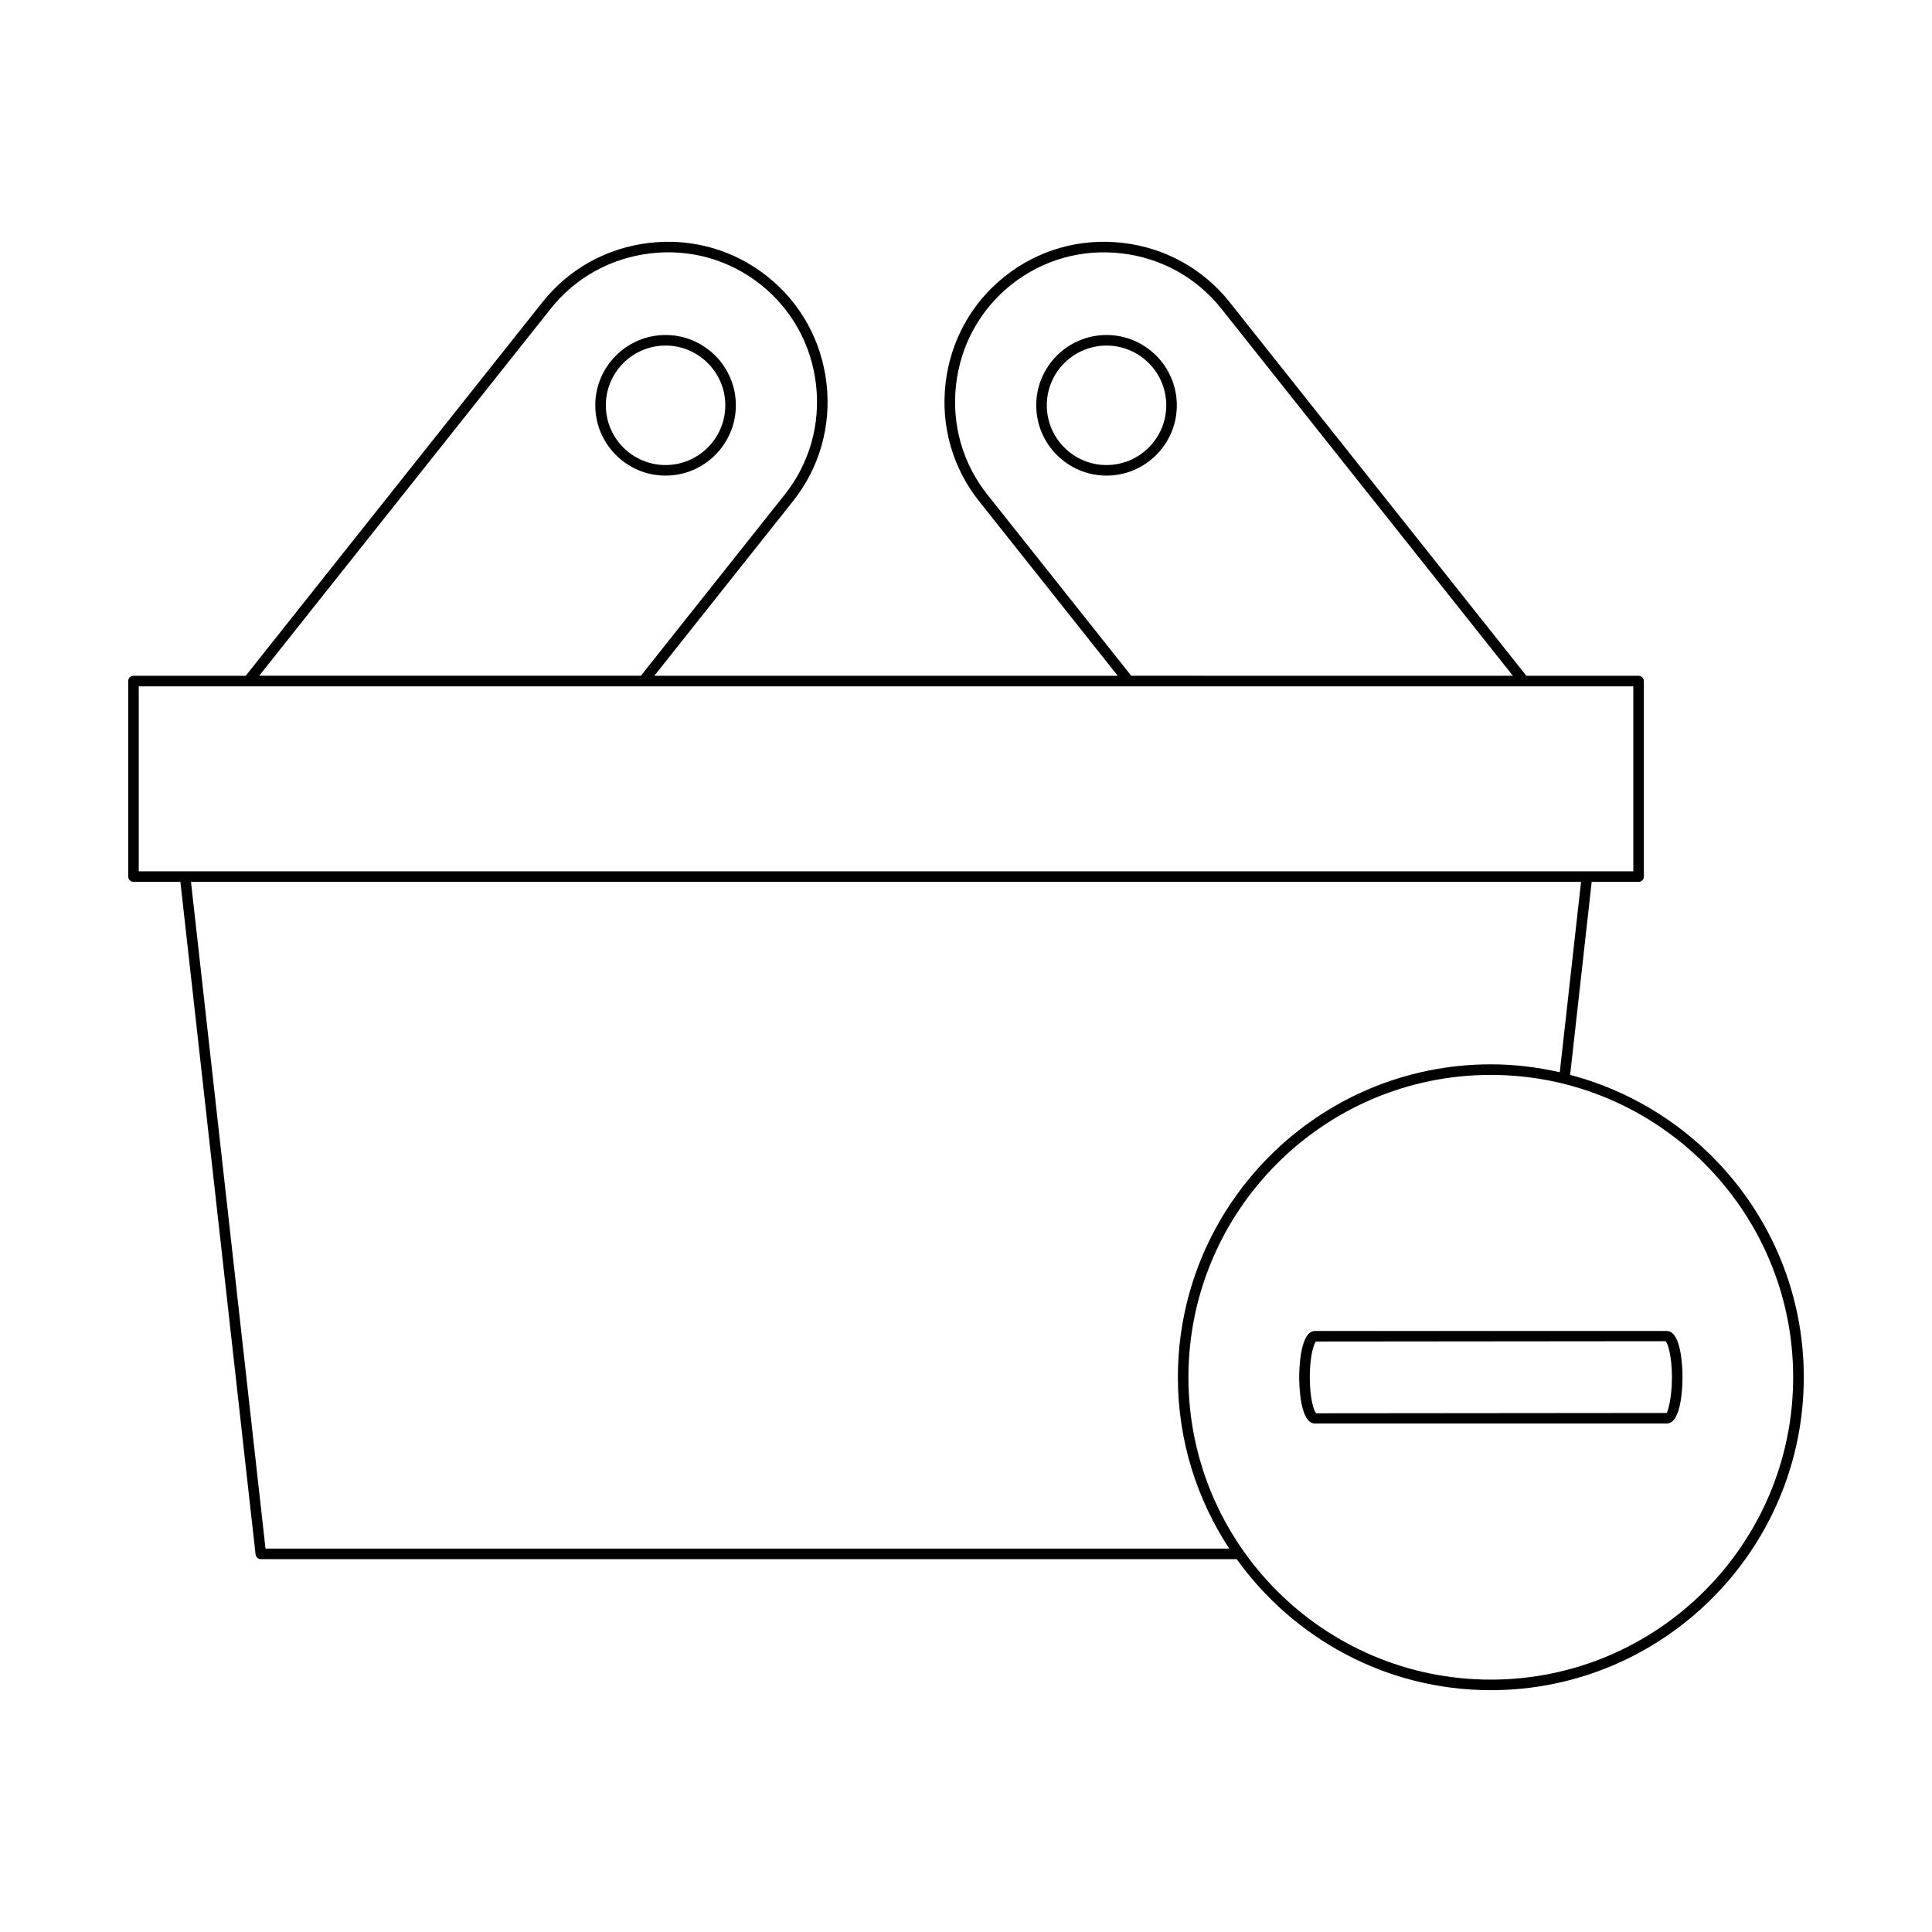
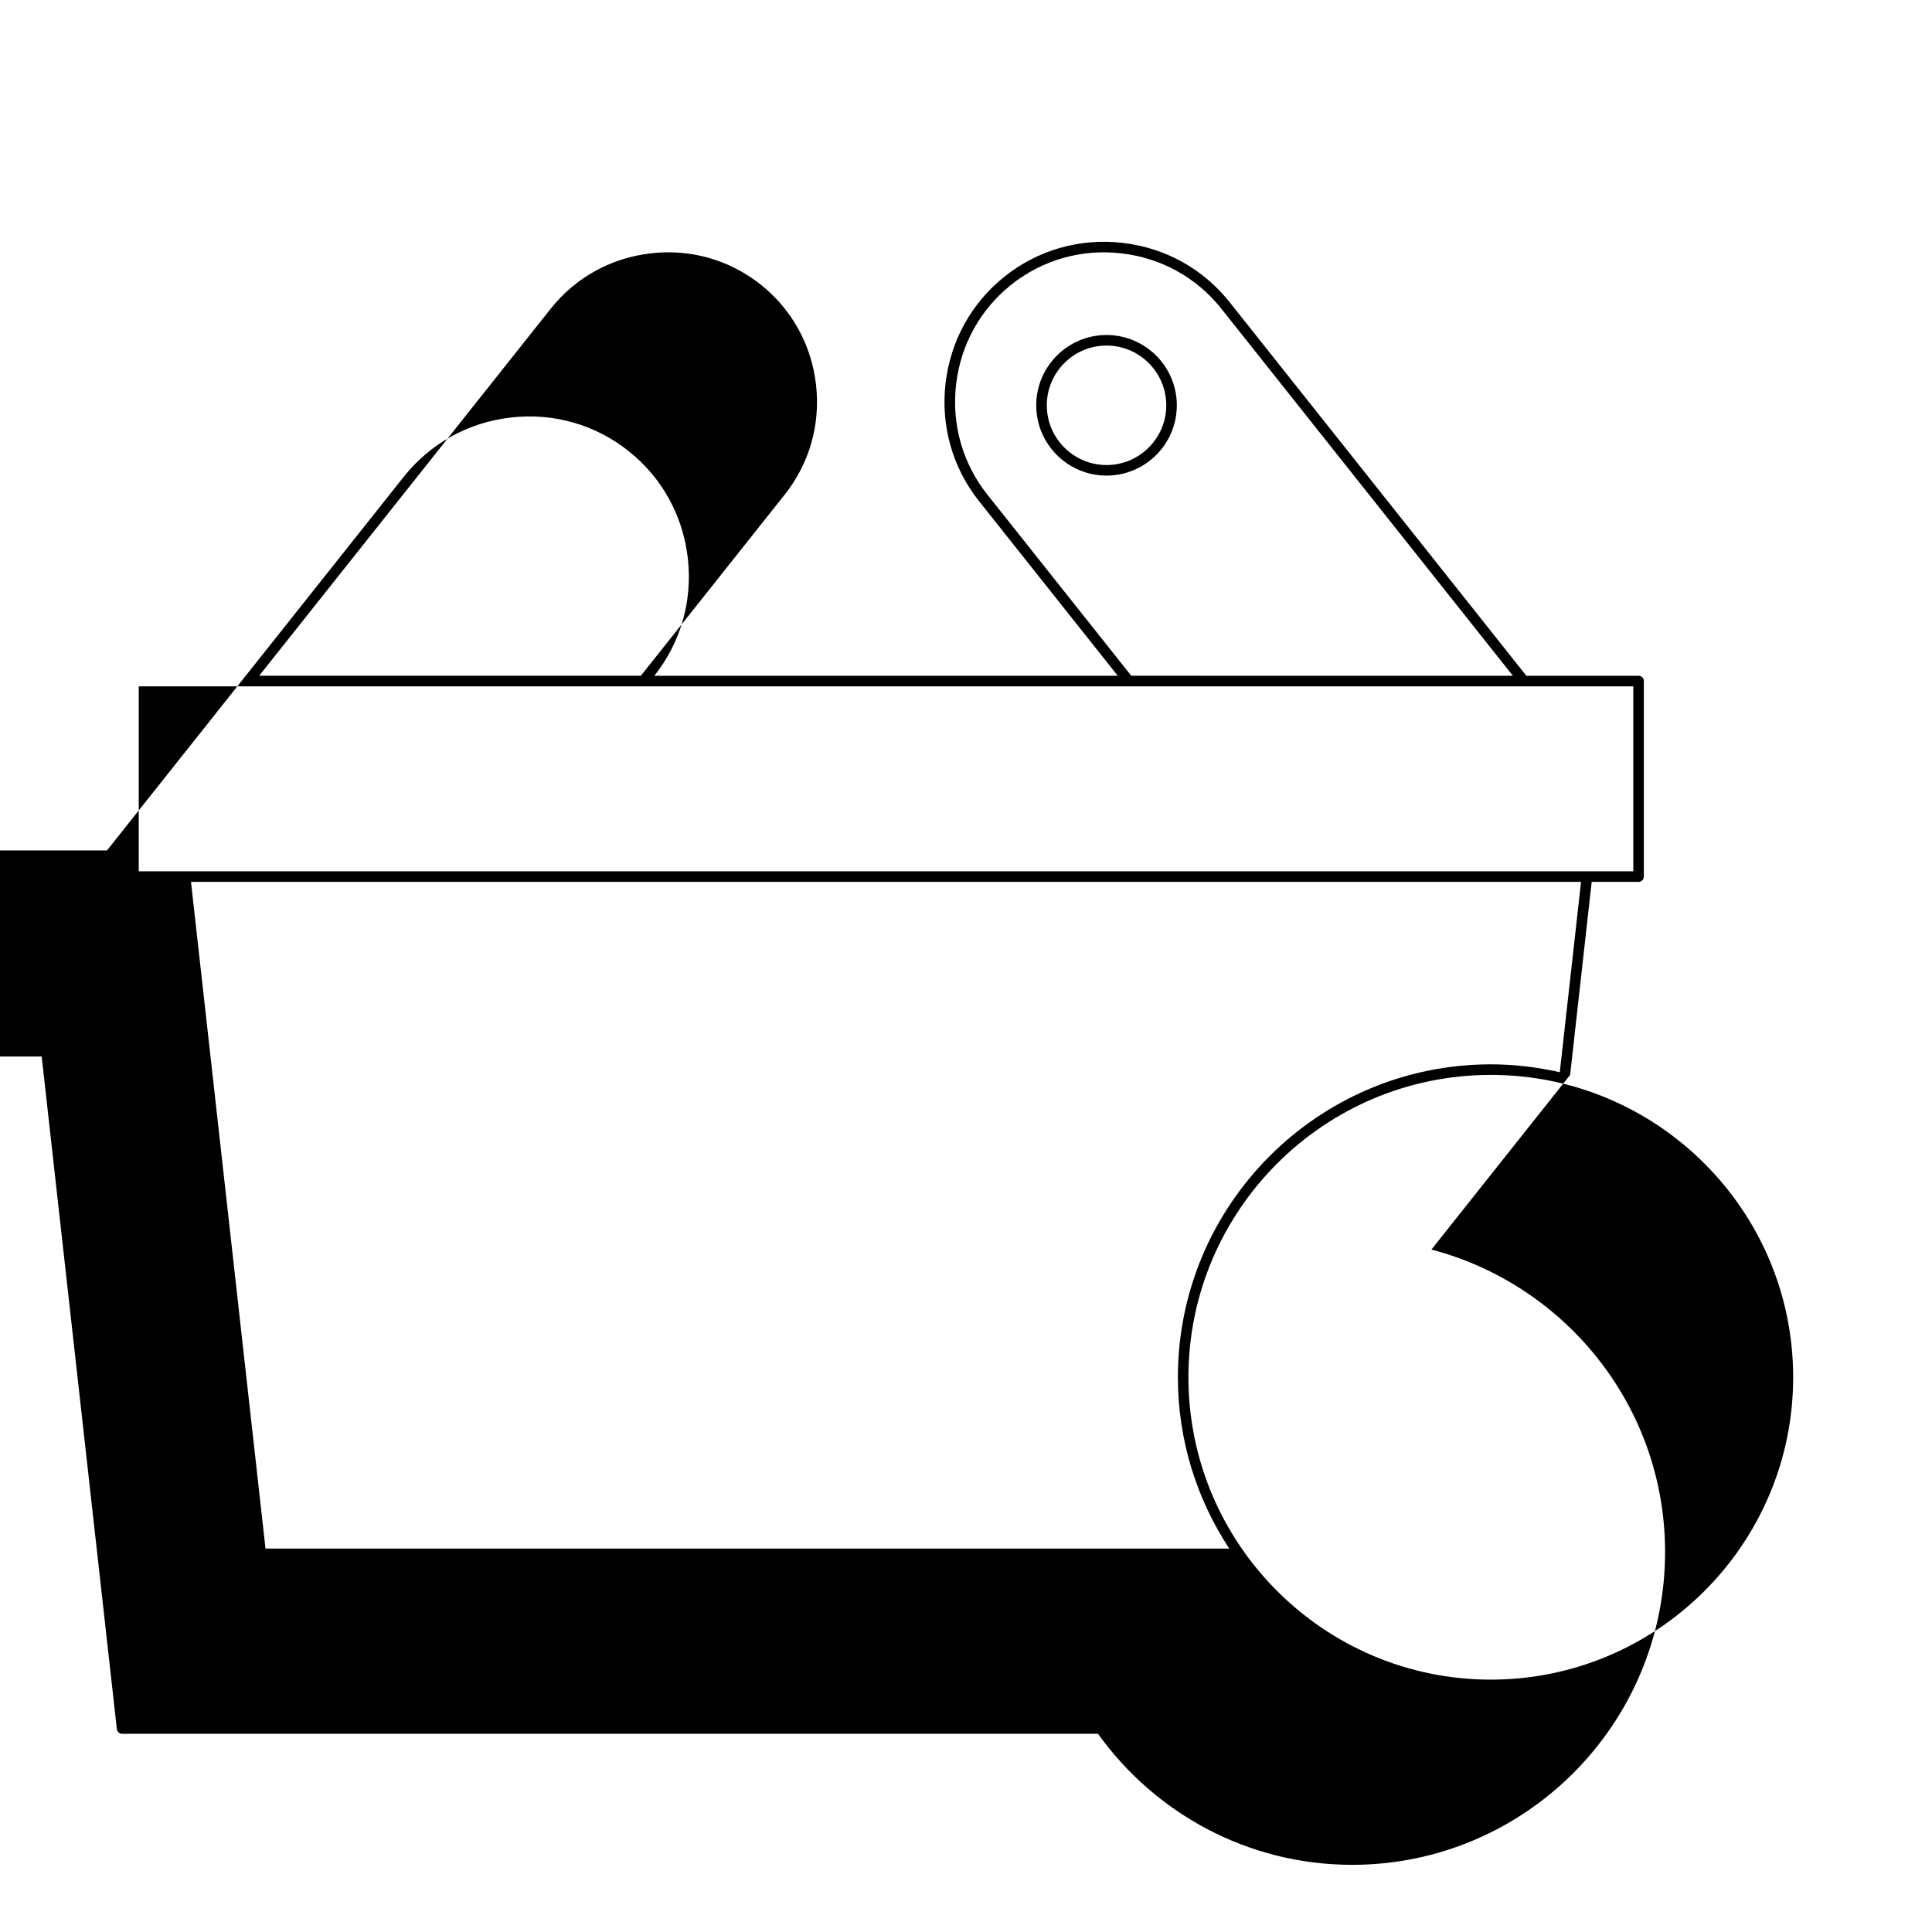
<svg xmlns="http://www.w3.org/2000/svg" fill="#000000" width="800px" height="800px" version="1.1" viewBox="144 144 512 512">
  <g>
-     <path d="m339.01 251.41c0-10.273-8.359-18.629-18.629-18.629-10.273 0-18.629 8.359-18.629 18.629 0 10.273 8.355 18.629 18.629 18.629 10.273 0 18.629-8.355 18.629-18.629zm-34.457 0c0-8.73 7.102-15.832 15.828-15.832 8.73 0 15.832 7.102 15.832 15.832 0 8.73-7.102 15.832-15.832 15.832-8.727 0-15.828-7.102-15.828-15.832z" />
    <path d="m455.87 251.41c0-10.273-8.359-18.629-18.629-18.629-10.273 0-18.629 8.359-18.629 18.629 0 10.273 8.355 18.629 18.629 18.629 10.27 0 18.629-8.355 18.629-18.629zm-18.629 15.832c-8.727 0-15.828-7.102-15.828-15.832 0-8.73 7.102-15.832 15.828-15.832 8.73 0 15.832 7.102 15.832 15.832-0.004 8.73-7.106 15.832-15.832 15.832z" />
-     <path d="m560.1 428.86 5.715-51.152h12.426c0.773 0 1.398-0.629 1.398-1.398v-51.82c0-0.77-0.625-1.398-1.398-1.398h-29.738l-78.645-99.02c-7.016-8.836-17.09-14.414-28.375-15.711-11.297-1.301-22.363 1.859-31.195 8.879-8.836 7.016-14.41 17.09-15.707 28.371-1.293 11.285 1.855 22.363 8.871 31.191l36.762 46.285h-122.81l36.758-46.285c7.016-8.828 10.164-19.91 8.871-31.191-1.297-11.285-6.871-21.359-15.707-28.371-8.836-7.019-19.93-10.18-31.191-8.879-11.285 1.297-21.359 6.879-28.379 15.711l-78.641 99.016h-29.738c-0.773 0-1.398 0.629-1.398 1.398v51.82c0 0.77 0.625 1.398 1.398 1.398h12.426l19.926 178.24c0.078 0.711 0.68 1.246 1.391 1.246h258.62c15.062 20.984 39.605 34.723 67.348 34.723 45.73 0 82.934-37.199 82.934-82.93 0-38.453-26.352-70.785-61.918-80.125zm-154.45-153.8c-6.551-8.25-9.492-18.598-8.281-29.137 1.207-10.539 6.414-19.949 14.66-26.504 8.254-6.551 18.594-9.5 29.137-8.281 10.543 1.207 19.953 6.418 26.504 14.668l77.262 97.281-101.14-0.004zm-115.7-49.254c6.551-8.25 15.961-13.457 26.504-14.668 10.559-1.234 20.887 1.734 29.137 8.281 8.246 6.555 13.453 15.961 14.66 26.504 1.211 10.539-1.73 20.887-8.281 29.137l-38.137 48.023h-101.15zm-109.18 149.1v-49.02h396.07v49.02zm33.594 179.49-19.75-176.69h368.38l-5.637 50.449c-5.891-1.332-11.988-2.094-18.273-2.094-45.73 0-82.93 37.199-82.93 82.93 0 16.762 5.035 32.348 13.617 45.406zm324.71 34.723c-44.184 0-80.129-35.949-80.129-80.129 0-44.184 35.945-80.129 80.129-80.129 44.184 0 80.133 35.949 80.133 80.129 0.004 44.18-35.945 80.129-80.133 80.129z" />
-     <path d="m585.7 496.72h-93.215c-3.973 0-4.184 10.219-4.184 12.266 0 2.051 0.203 12.262 4.184 12.262h93.215c3.977 0 4.18-10.211 4.18-12.262 0-2.047-0.203-12.266-4.18-12.266zm0 21.73-92.895 0.086c-0.578-0.465-1.703-3.844-1.699-9.551 0-5.438 1.02-8.762 1.613-9.469l92.664-0.086c0.574 0.465 1.699 3.844 1.699 9.555 0 5.715-1.129 9.09-1.383 9.465z" />
+     <path d="m560.1 428.86 5.715-51.152h12.426c0.773 0 1.398-0.629 1.398-1.398v-51.82c0-0.77-0.625-1.398-1.398-1.398h-29.738l-78.645-99.02c-7.016-8.836-17.09-14.414-28.375-15.711-11.297-1.301-22.363 1.859-31.195 8.879-8.836 7.016-14.41 17.09-15.707 28.371-1.293 11.285 1.855 22.363 8.871 31.191l36.762 46.285h-122.81c7.016-8.828 10.164-19.91 8.871-31.191-1.297-11.285-6.871-21.359-15.707-28.371-8.836-7.019-19.93-10.18-31.191-8.879-11.285 1.297-21.359 6.879-28.379 15.711l-78.641 99.016h-29.738c-0.773 0-1.398 0.629-1.398 1.398v51.82c0 0.77 0.625 1.398 1.398 1.398h12.426l19.926 178.24c0.078 0.711 0.68 1.246 1.391 1.246h258.62c15.062 20.984 39.605 34.723 67.348 34.723 45.73 0 82.934-37.199 82.934-82.93 0-38.453-26.352-70.785-61.918-80.125zm-154.45-153.8c-6.551-8.25-9.492-18.598-8.281-29.137 1.207-10.539 6.414-19.949 14.66-26.504 8.254-6.551 18.594-9.5 29.137-8.281 10.543 1.207 19.953 6.418 26.504 14.668l77.262 97.281-101.14-0.004zm-115.7-49.254c6.551-8.25 15.961-13.457 26.504-14.668 10.559-1.234 20.887 1.734 29.137 8.281 8.246 6.555 13.453 15.961 14.66 26.504 1.211 10.539-1.73 20.887-8.281 29.137l-38.137 48.023h-101.15zm-109.18 149.1v-49.02h396.07v49.02zm33.594 179.49-19.75-176.69h368.38l-5.637 50.449c-5.891-1.332-11.988-2.094-18.273-2.094-45.73 0-82.93 37.199-82.93 82.93 0 16.762 5.035 32.348 13.617 45.406zm324.71 34.723c-44.184 0-80.129-35.949-80.129-80.129 0-44.184 35.945-80.129 80.129-80.129 44.184 0 80.133 35.949 80.133 80.129 0.004 44.18-35.945 80.129-80.133 80.129z" />
  </g>
</svg>